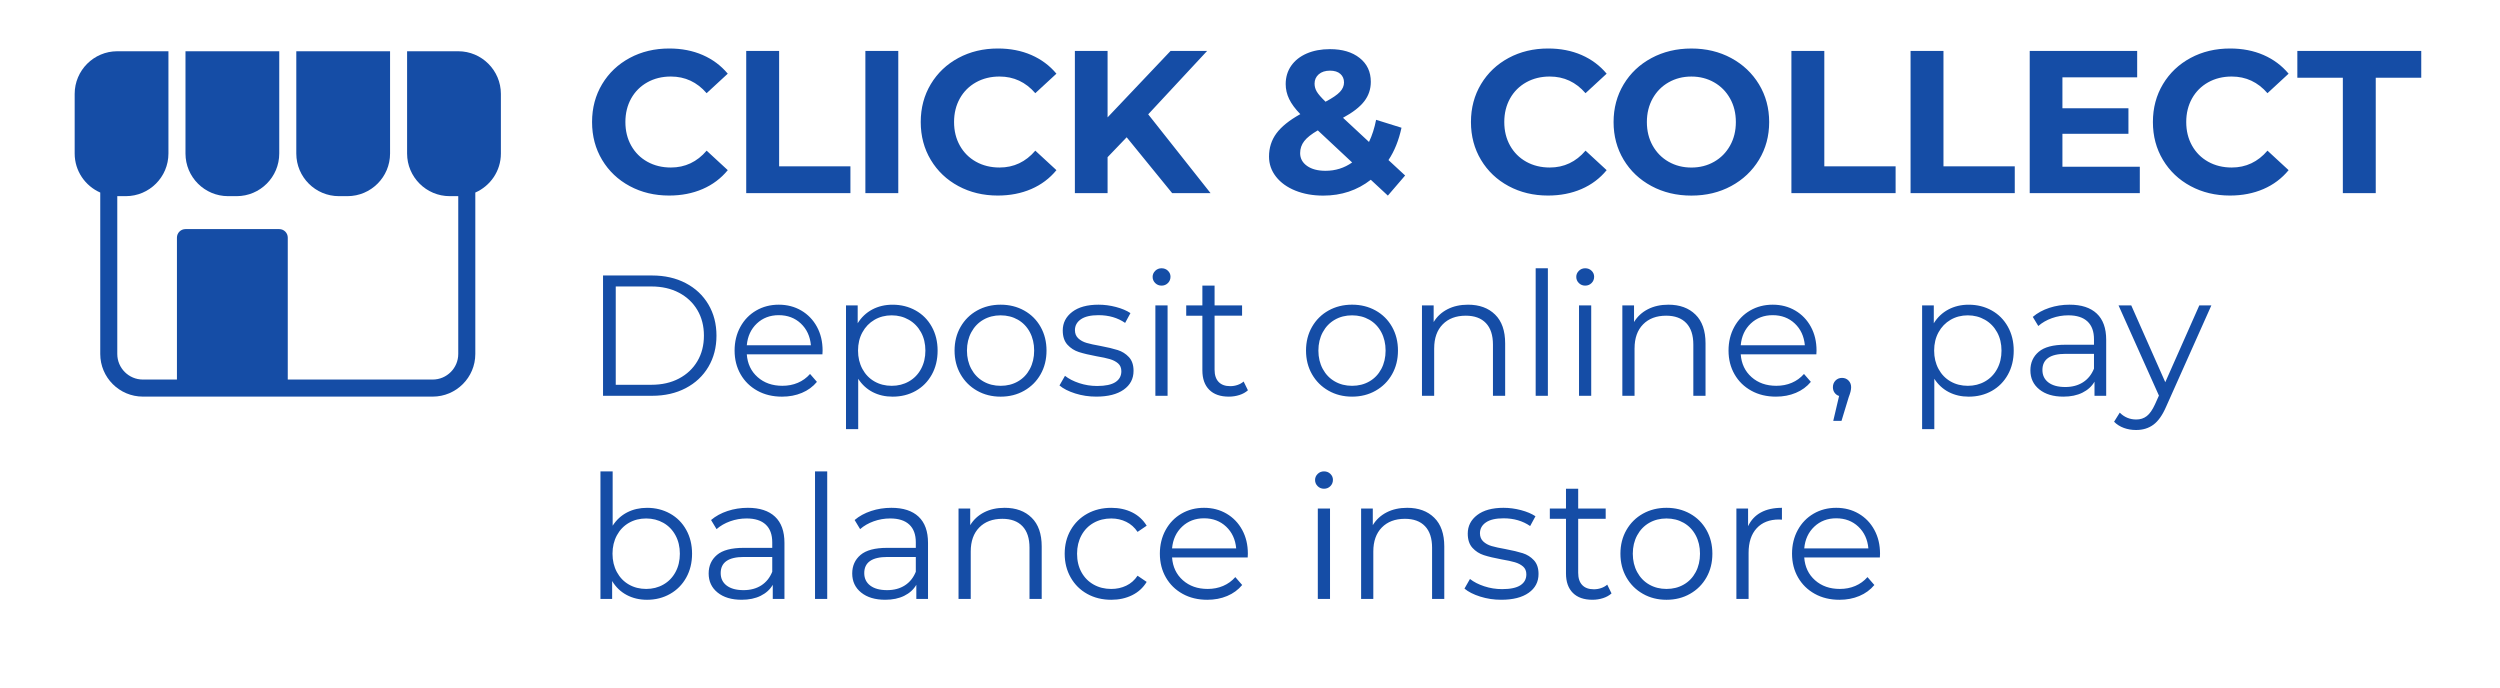
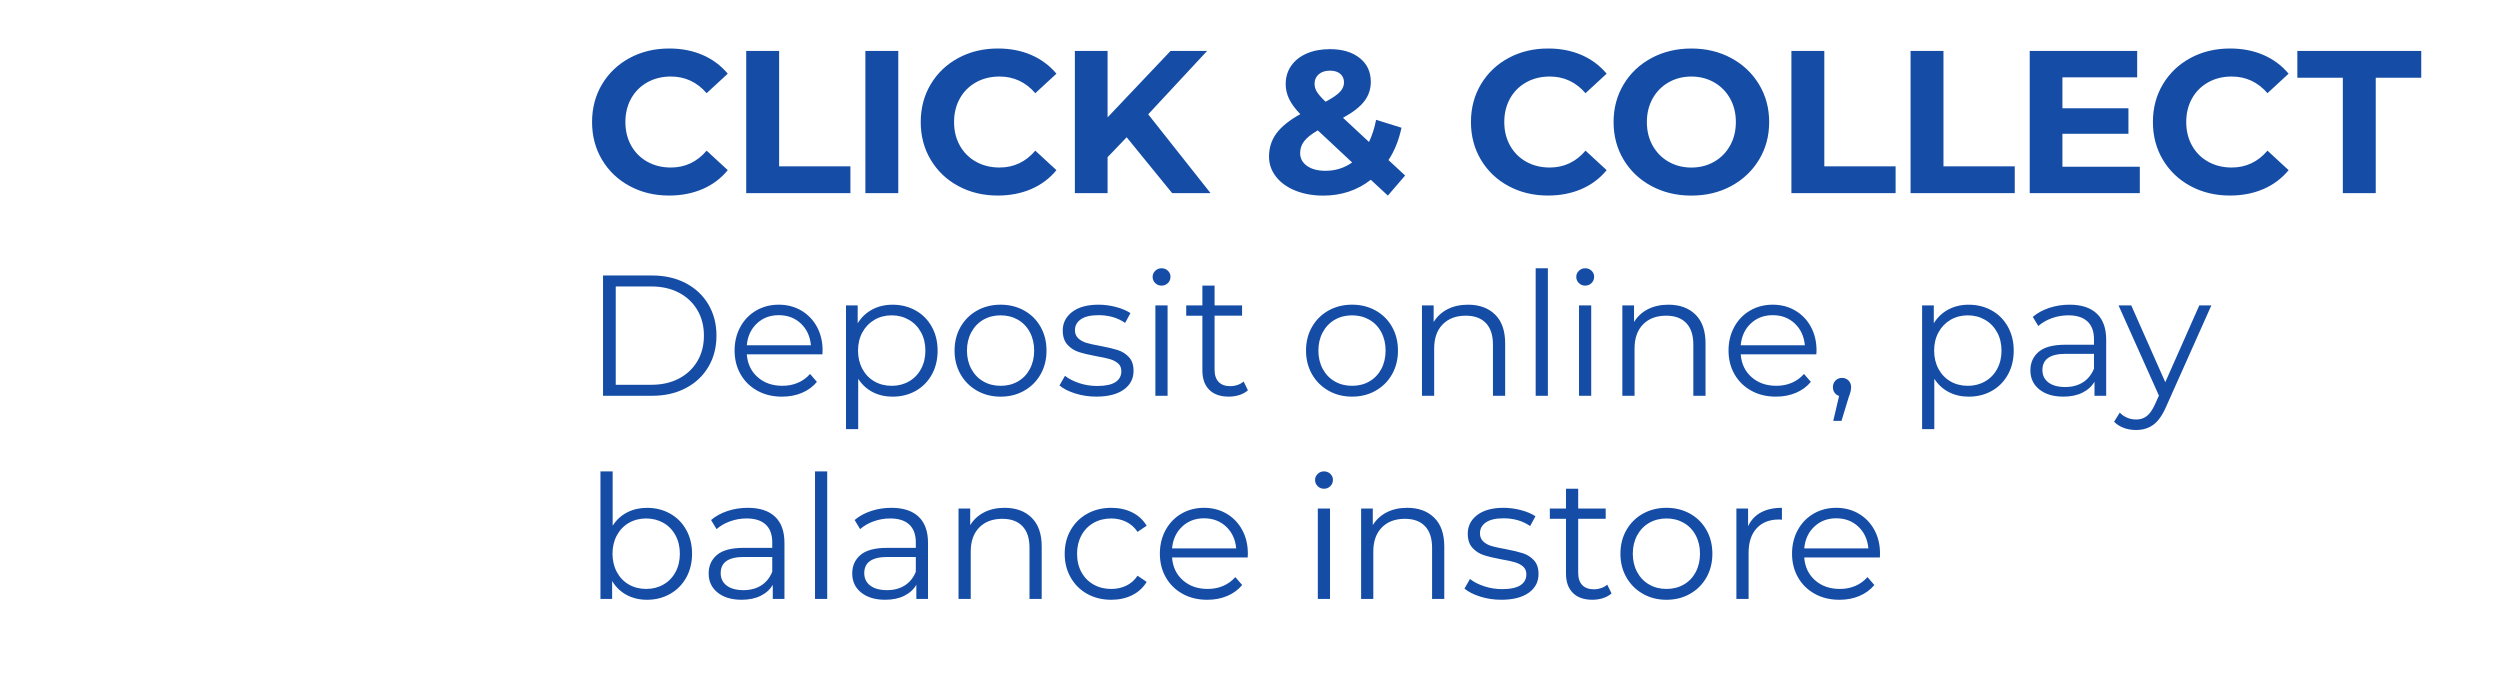
<svg xmlns="http://www.w3.org/2000/svg" version="1.1" id="Layer_1" x="0px" y="0px" width="160px" height="44px" viewBox="0 0 160 44" style="enable-background:new 0 0 160 44;" xml:space="preserve">
  <style type="text/css">
	.st0{fill:#154DA6;}
</style>
  <path class="st0" d="M62.463,5.269c0.442-0.247,0.944-0.371,1.508-0.371c0.91,0,1.673,0.355,2.288,1.066l1.352-1.248  c-0.434-0.52-0.968-0.918-1.605-1.196c-0.637-0.277-1.35-0.416-2.139-0.416c-0.936,0-1.779,0.201-2.528,0.604  c-0.75,0.403-1.339,0.962-1.768,1.677c-0.429,0.715-0.644,1.523-0.644,2.425s0.215,1.709,0.644,2.424  c0.429,0.715,1.019,1.274,1.768,1.677c0.75,0.403,1.588,0.604,2.516,0.604c0.789,0,1.503-0.139,2.145-0.416  c0.641-0.277,1.178-0.681,1.612-1.209l-1.352-1.248c-0.615,0.719-1.378,1.079-2.288,1.079c-0.563,0-1.066-0.124-1.508-0.37  c-0.442-0.247-0.787-0.592-1.034-1.034c-0.247-0.442-0.37-0.944-0.37-1.508s0.124-1.066,0.37-1.508  C61.676,5.861,62.021,5.516,62.463,5.269z M77.255,3.261h-2.34l-4.03,4.251V3.261h-2.093v9.1h2.093V10.06l1.222-1.274l2.912,3.575  h2.457l-3.991-5.044L77.255,3.261z M147.03,3.261v1.716h2.912v7.384h2.106V4.977h2.912V3.261H147.03z M55.384,12.361h2.106v-9.1  h-2.106V12.361z M41.428,5.269c0.442-0.247,0.944-0.371,1.508-0.371c0.91,0,1.673,0.355,2.288,1.066l1.352-1.248  c-0.434-0.52-0.968-0.918-1.605-1.196c-0.637-0.277-1.35-0.416-2.139-0.416c-0.936,0-1.779,0.201-2.528,0.604  c-0.75,0.403-1.339,0.962-1.768,1.677c-0.429,0.715-0.644,1.523-0.644,2.425s0.215,1.709,0.644,2.424  c0.429,0.715,1.019,1.274,1.768,1.677c0.75,0.403,1.588,0.604,2.516,0.604c0.789,0,1.503-0.139,2.145-0.416  c0.641-0.277,1.178-0.681,1.612-1.209l-1.352-1.248c-0.615,0.719-1.378,1.079-2.288,1.079c-0.563,0-1.066-0.124-1.508-0.37  c-0.442-0.247-0.787-0.592-1.034-1.034c-0.247-0.442-0.37-0.944-0.37-1.508s0.124-1.066,0.37-1.508  C40.642,5.861,40.986,5.516,41.428,5.269z M49.864,3.261h-2.106v9.1h6.669v-1.716h-4.563V3.261z M116.756,3.261h-2.106v9.1h6.669  v-1.716h-4.563V3.261z M110.796,3.716c-0.754-0.407-1.604-0.611-2.548-0.611c-0.944,0-1.796,0.204-2.554,0.611  c-0.759,0.408-1.352,0.969-1.781,1.684c-0.429,0.715-0.644,1.519-0.644,2.412s0.215,1.696,0.644,2.411  c0.429,0.715,1.022,1.276,1.781,1.684c0.758,0.408,1.61,0.611,2.554,0.611c0.945,0,1.794-0.203,2.548-0.611  c0.754-0.407,1.347-0.968,1.781-1.684c0.433-0.715,0.65-1.519,0.65-2.411s-0.217-1.697-0.65-2.412  C112.143,4.684,111.55,4.123,110.796,3.716z M110.724,9.319c-0.247,0.442-0.587,0.787-1.021,1.034  c-0.434,0.247-0.918,0.37-1.456,0.37c-0.537,0-1.022-0.124-1.456-0.37c-0.433-0.247-0.773-0.592-1.021-1.034  c-0.247-0.442-0.37-0.944-0.37-1.508s0.124-1.066,0.37-1.508c0.247-0.442,0.587-0.787,1.021-1.033  c0.434-0.247,0.919-0.371,1.456-0.371c0.538,0,1.022,0.124,1.456,0.371c0.434,0.247,0.773,0.591,1.021,1.033  s0.371,0.945,0.371,1.508S110.971,8.877,110.724,9.319z M131.995,8.565h4.225V6.927h-4.225V4.951h4.784v-1.69h-6.877v9.1h7.046  v-1.69h-4.953V8.565z M124.382,3.261h-2.106v9.1h6.669v-1.716h-4.563V3.261z M89.696,8.175l-1.625-0.507  c-0.104,0.529-0.255,1.001-0.455,1.417l-1.664-1.547c0.624-0.338,1.077-0.689,1.358-1.053c0.281-0.364,0.422-0.78,0.422-1.248  c0-0.641-0.238-1.15-0.715-1.527c-0.477-0.377-1.109-0.565-1.898-0.565c-0.563,0-1.06,0.093-1.489,0.279  c-0.429,0.187-0.76,0.449-0.995,0.787c-0.234,0.338-0.351,0.728-0.351,1.17c0,0.33,0.073,0.648,0.221,0.956s0.386,0.63,0.715,0.968  c-0.702,0.39-1.211,0.8-1.528,1.229c-0.316,0.429-0.475,0.925-0.475,1.489c0,0.477,0.15,0.906,0.449,1.287  c0.299,0.382,0.713,0.678,1.242,0.891c0.528,0.212,1.122,0.318,1.781,0.318c1.161,0,2.175-0.338,3.042-1.014l1.092,1.014  l1.105-1.287l-1.066-0.988C89.245,9.67,89.522,8.981,89.696,8.175z M84.398,4.756c0.178-0.156,0.418-0.234,0.722-0.234  c0.286,0,0.507,0.069,0.663,0.208c0.156,0.139,0.234,0.321,0.234,0.546c0,0.217-0.087,0.418-0.26,0.604s-0.481,0.396-0.923,0.63  c-0.277-0.269-0.464-0.483-0.559-0.644c-0.095-0.16-0.143-0.332-0.143-0.513C84.132,5.111,84.221,4.911,84.398,4.756z   M84.834,10.931c-0.494,0-0.889-0.104-1.183-0.312s-0.442-0.481-0.442-0.819c0-0.286,0.086-0.542,0.26-0.767  c0.173-0.225,0.464-0.455,0.871-0.689l2.197,2.054C86.034,10.753,85.466,10.931,84.834,10.931z M97.677,5.269  c0.442-0.247,0.944-0.371,1.508-0.371c0.91,0,1.673,0.355,2.288,1.066l1.352-1.248c-0.434-0.52-0.968-0.918-1.605-1.196  c-0.637-0.277-1.35-0.416-2.139-0.416c-0.936,0-1.779,0.201-2.528,0.604c-0.75,0.403-1.339,0.962-1.768,1.677  c-0.429,0.715-0.644,1.523-0.644,2.425s0.215,1.709,0.644,2.424c0.429,0.715,1.019,1.274,1.768,1.677  c0.75,0.403,1.588,0.604,2.516,0.604c0.789,0,1.503-0.139,2.145-0.416c0.641-0.277,1.178-0.681,1.612-1.209l-1.352-1.248  c-0.615,0.719-1.378,1.079-2.288,1.079c-0.563,0-1.066-0.124-1.508-0.37c-0.442-0.247-0.787-0.592-1.034-1.034  c-0.247-0.442-0.37-0.944-0.37-1.508s0.124-1.066,0.37-1.508C96.891,5.861,97.235,5.516,97.677,5.269z M141.322,5.269  c0.442-0.247,0.944-0.371,1.508-0.371c0.91,0,1.673,0.355,2.288,1.066l1.352-1.248c-0.434-0.52-0.968-0.918-1.605-1.196  c-0.637-0.277-1.35-0.416-2.139-0.416c-0.936,0-1.779,0.201-2.528,0.604c-0.75,0.403-1.339,0.962-1.768,1.677  c-0.429,0.715-0.644,1.523-0.644,2.425s0.215,1.709,0.644,2.424c0.429,0.715,1.019,1.274,1.768,1.677  c0.75,0.403,1.588,0.604,2.516,0.604c0.789,0,1.503-0.139,2.145-0.416c0.641-0.277,1.178-0.681,1.612-1.209l-1.352-1.248  c-0.615,0.719-1.378,1.079-2.288,1.079c-0.563,0-1.066-0.124-1.508-0.37c-0.442-0.247-0.787-0.592-1.034-1.034  c-0.247-0.442-0.37-0.944-0.37-1.508s0.124-1.066,0.37-1.508C140.536,5.861,140.88,5.516,141.322,5.269z" />
  <path class="st0" d="M58.599,19.869c-0.44-0.245-0.931-0.368-1.474-0.368c-0.484,0-0.918,0.103-1.303,0.308  c-0.385,0.206-0.695,0.499-0.93,0.88v-1.144h-0.748v7.92h0.781v-3.223c0.242,0.374,0.552,0.658,0.929,0.853  c0.378,0.194,0.801,0.291,1.271,0.291c0.55,0,1.043-0.123,1.479-0.368c0.437-0.246,0.779-0.593,1.029-1.04  c0.249-0.447,0.374-0.96,0.374-1.54c0-0.571-0.125-1.081-0.374-1.528C59.383,20.461,59.039,20.115,58.599,19.869z M58.945,23.615  c-0.187,0.345-0.446,0.61-0.775,0.797c-0.33,0.188-0.697,0.28-1.1,0.28c-0.411,0-0.779-0.093-1.105-0.28  c-0.327-0.187-0.583-0.452-0.77-0.797s-0.281-0.737-0.281-1.178c0-0.439,0.094-0.83,0.281-1.171s0.443-0.607,0.77-0.798  c0.326-0.19,0.694-0.286,1.105-0.286c0.403,0,0.77,0.096,1.1,0.286c0.33,0.19,0.588,0.457,0.775,0.798s0.28,0.731,0.28,1.171  C59.226,22.877,59.132,23.27,58.945,23.615z M64.294,32.5c-0.499,0-0.937,0.097-1.314,0.291c-0.378,0.194-0.673,0.468-0.886,0.819  v-1.066h-0.748v5.786h0.781v-3.036c0-0.652,0.181-1.164,0.544-1.534c0.363-0.371,0.856-0.556,1.479-0.556  c0.557,0,0.986,0.157,1.287,0.473c0.3,0.315,0.451,0.773,0.451,1.375v3.278h0.781v-3.355c0-0.807-0.214-1.421-0.644-1.842  C65.598,32.711,65.02,32.5,64.294,32.5z M51.843,23.933c-0.22,0.25-0.48,0.438-0.781,0.566c-0.301,0.129-0.631,0.192-0.99,0.192  c-0.638,0-1.166-0.185-1.584-0.555s-0.649-0.856-0.693-1.458h4.84l0.011-0.242c0-0.571-0.121-1.079-0.363-1.523  c-0.242-0.443-0.576-0.79-1.001-1.039S50.376,19.5,49.841,19.5s-1.018,0.125-1.446,0.374c-0.429,0.249-0.767,0.598-1.012,1.045  s-0.369,0.953-0.369,1.518c0,0.565,0.128,1.071,0.385,1.519c0.256,0.447,0.614,0.797,1.072,1.05c0.458,0.254,0.985,0.38,1.579,0.38  c0.462,0,0.886-0.08,1.271-0.242c0.385-0.161,0.706-0.396,0.962-0.704L51.843,23.933z M48.438,20.704  c0.377-0.355,0.845-0.533,1.402-0.533c0.564,0,1.036,0.178,1.414,0.533c0.377,0.356,0.592,0.819,0.644,1.392h-4.103  C47.846,21.524,48.061,21.061,48.438,20.704z M57.05,32.5c-0.455,0-0.887,0.067-1.298,0.203s-0.763,0.328-1.056,0.578l0.352,0.583  c0.242-0.213,0.532-0.38,0.869-0.501s0.689-0.182,1.056-0.182c0.535,0,0.942,0.131,1.221,0.391c0.279,0.261,0.418,0.64,0.418,1.139  v0.352h-1.837c-0.777,0-1.344,0.15-1.699,0.451c-0.356,0.301-0.534,0.697-0.534,1.188c0,0.506,0.19,0.913,0.572,1.221  s0.895,0.462,1.54,0.462c0.469,0,0.875-0.084,1.216-0.253c0.341-0.169,0.6-0.403,0.775-0.704v0.902h0.748v-3.586  c0-0.741-0.202-1.3-0.605-1.678S57.805,32.5,57.05,32.5z M58.612,36.592c-0.154,0.382-0.389,0.673-0.704,0.875  c-0.315,0.201-0.693,0.302-1.133,0.302c-0.462,0-0.821-0.097-1.078-0.291c-0.256-0.194-0.385-0.46-0.385-0.798  c0-0.689,0.495-1.034,1.485-1.034h1.815V36.592z M52.161,38.33h0.781v-8.162h-0.781V38.33z M101.057,25.33h0.781v-5.786h-0.781  V25.33z M104.612,22.294c0-0.652,0.181-1.164,0.544-1.534c0.363-0.371,0.856-0.556,1.479-0.556c0.557,0,0.986,0.157,1.287,0.473  c0.3,0.315,0.451,0.773,0.451,1.375v3.278h0.781v-3.355c0-0.807-0.214-1.421-0.644-1.842c-0.429-0.422-1.006-0.633-1.732-0.633  c-0.499,0-0.937,0.097-1.314,0.291c-0.378,0.194-0.673,0.468-0.886,0.819v-1.066h-0.748v5.786h0.781V22.294z M117.702,25.341  l-0.374,1.595h0.528l0.462-1.518c0.051-0.132,0.09-0.249,0.116-0.353c0.025-0.103,0.038-0.197,0.038-0.285  c0-0.169-0.055-0.311-0.165-0.424c-0.11-0.113-0.25-0.171-0.418-0.171c-0.168,0-0.308,0.058-0.418,0.171  c-0.11,0.113-0.165,0.255-0.165,0.424c0,0.139,0.036,0.258,0.11,0.357C117.489,25.237,117.584,25.305,117.702,25.341z   M101.453,18.28c0.161,0,0.297-0.056,0.407-0.165c0.11-0.11,0.165-0.246,0.165-0.407c0-0.146-0.055-0.273-0.165-0.38  s-0.246-0.159-0.407-0.159s-0.297,0.055-0.407,0.165c-0.11,0.109-0.165,0.238-0.165,0.385c0,0.154,0.055,0.286,0.165,0.396  C101.156,18.224,101.292,18.28,101.453,18.28z M42.884,32.869c-0.44-0.245-0.931-0.368-1.474-0.368  c-0.469,0-0.893,0.097-1.271,0.291c-0.377,0.194-0.688,0.479-0.929,0.853v-3.476h-0.781v8.162h0.748v-1.145  c0.235,0.389,0.544,0.687,0.93,0.892c0.385,0.205,0.819,0.308,1.303,0.308c0.543,0,1.034-0.125,1.474-0.374s0.785-0.598,1.034-1.045  c0.249-0.447,0.374-0.957,0.374-1.529c0-0.571-0.125-1.081-0.374-1.528C43.669,33.461,43.324,33.115,42.884,32.869z M43.231,36.615  c-0.187,0.345-0.446,0.61-0.775,0.797c-0.33,0.188-0.697,0.28-1.1,0.28c-0.411,0-0.779-0.093-1.105-0.28  c-0.327-0.187-0.583-0.452-0.77-0.797s-0.281-0.737-0.281-1.178c0-0.439,0.094-0.832,0.281-1.177s0.443-0.61,0.77-0.798  c0.326-0.187,0.694-0.28,1.105-0.28c0.403,0,0.77,0.094,1.1,0.28c0.33,0.188,0.588,0.453,0.775,0.798s0.28,0.737,0.28,1.177  C43.511,35.877,43.418,36.27,43.231,36.615z M45.337,19.484c-0.345-0.583-0.829-1.038-1.452-1.364s-1.342-0.489-2.156-0.489h-3.135  v7.7h3.135c0.814,0,1.532-0.163,2.156-0.489c0.624-0.327,1.107-0.781,1.452-1.364s0.517-1.249,0.517-1.997  S45.682,20.067,45.337,19.484z M44.633,23.114c-0.279,0.473-0.671,0.844-1.177,1.111c-0.506,0.268-1.097,0.401-1.771,0.401h-2.277  v-6.292h2.277c0.674,0,1.265,0.134,1.771,0.401c0.506,0.268,0.898,0.638,1.177,1.111c0.279,0.473,0.418,1.018,0.418,1.633  C45.051,22.096,44.912,22.641,44.633,23.114z M47.862,32.5c-0.455,0-0.887,0.067-1.298,0.203s-0.763,0.328-1.056,0.578l0.352,0.583  c0.242-0.213,0.532-0.38,0.869-0.501s0.689-0.182,1.056-0.182c0.535,0,0.942,0.131,1.221,0.391c0.279,0.261,0.418,0.64,0.418,1.139  v0.352h-1.837c-0.777,0-1.344,0.15-1.699,0.451c-0.356,0.301-0.534,0.697-0.534,1.188c0,0.506,0.19,0.913,0.572,1.221  s0.895,0.462,1.54,0.462c0.469,0,0.875-0.084,1.216-0.253c0.341-0.169,0.6-0.403,0.775-0.704v0.902h0.748v-3.586  c0-0.741-0.202-1.3-0.605-1.678S48.617,32.5,47.862,32.5z M49.424,36.592c-0.154,0.382-0.389,0.673-0.704,0.875  c-0.315,0.201-0.693,0.302-1.133,0.302c-0.462,0-0.821-0.097-1.078-0.291c-0.256-0.194-0.385-0.46-0.385-0.798  c0-0.689,0.495-1.034,1.485-1.034h1.815V36.592z M91.788,22.294c0-0.652,0.181-1.164,0.544-1.534  c0.363-0.371,0.856-0.556,1.479-0.556c0.557,0,0.986,0.157,1.287,0.473c0.3,0.315,0.451,0.773,0.451,1.375v3.278h0.781v-3.355  c0-0.807-0.214-1.421-0.644-1.842c-0.429-0.422-1.006-0.633-1.732-0.633c-0.499,0-0.937,0.097-1.314,0.291  c-0.378,0.194-0.673,0.468-0.886,0.819v-1.066h-0.748v5.786h0.781V22.294z M112.083,25.005c0.458,0.254,0.985,0.38,1.579,0.38  c0.462,0,0.886-0.08,1.271-0.242c0.385-0.161,0.706-0.396,0.962-0.704l-0.44-0.506c-0.22,0.25-0.48,0.438-0.781,0.566  c-0.301,0.129-0.631,0.192-0.99,0.192c-0.638,0-1.166-0.185-1.584-0.555s-0.649-0.856-0.693-1.458h4.84l0.011-0.242  c0-0.571-0.121-1.079-0.363-1.523c-0.242-0.443-0.576-0.79-1.001-1.039s-0.906-0.374-1.441-0.374s-1.018,0.125-1.446,0.374  c-0.429,0.249-0.767,0.598-1.012,1.045s-0.369,0.953-0.369,1.518c0,0.565,0.128,1.071,0.385,1.519  C111.267,24.403,111.624,24.752,112.083,25.005z M112.05,20.704c0.377-0.355,0.845-0.533,1.402-0.533  c0.564,0,1.036,0.178,1.414,0.533c0.377,0.356,0.592,0.819,0.644,1.392h-4.103C111.458,21.524,111.672,21.061,112.05,20.704z   M108.162,32.874c-0.447-0.249-0.95-0.374-1.507-0.374c-0.558,0-1.06,0.125-1.507,0.374s-0.799,0.598-1.056,1.045  c-0.257,0.447-0.385,0.953-0.385,1.518c0,0.565,0.128,1.071,0.385,1.519c0.256,0.447,0.608,0.797,1.056,1.05  c0.447,0.254,0.95,0.38,1.507,0.38c0.557,0,1.06-0.126,1.507-0.38c0.447-0.253,0.797-0.603,1.051-1.05  c0.253-0.447,0.379-0.953,0.379-1.519c0-0.564-0.126-1.07-0.379-1.518C108.959,33.472,108.609,33.123,108.162,32.874z   M108.525,36.615c-0.184,0.345-0.438,0.61-0.765,0.797c-0.327,0.188-0.695,0.28-1.105,0.28s-0.779-0.093-1.105-0.28  c-0.327-0.187-0.583-0.452-0.77-0.797s-0.281-0.737-0.281-1.178c0-0.439,0.094-0.832,0.281-1.177s0.443-0.61,0.77-0.798  c0.326-0.187,0.695-0.28,1.105-0.28s0.779,0.094,1.105,0.28c0.326,0.188,0.581,0.453,0.765,0.798  c0.183,0.345,0.275,0.737,0.275,1.177C108.8,35.877,108.708,36.27,108.525,36.615z M102.473,37.637  c-0.15,0.052-0.307,0.077-0.468,0.077c-0.323,0-0.57-0.09-0.742-0.27c-0.173-0.18-0.259-0.441-0.259-0.786v-3.454h1.76v-0.66h-1.76  V31.28h-0.781v1.265h-1.034v0.66h1.034v3.498c0,0.535,0.146,0.949,0.44,1.243c0.293,0.293,0.711,0.439,1.254,0.439  c0.234,0,0.46-0.035,0.676-0.104s0.398-0.171,0.545-0.303l-0.275-0.561C102.753,37.513,102.623,37.586,102.473,37.637z   M98.283,25.33h0.781v-8.162h-0.781V25.33z M65.547,19.874c-0.447-0.249-0.95-0.374-1.507-0.374c-0.558,0-1.06,0.125-1.507,0.374  s-0.799,0.598-1.056,1.045c-0.257,0.447-0.385,0.953-0.385,1.518c0,0.565,0.128,1.071,0.385,1.519  c0.256,0.447,0.608,0.797,1.056,1.05c0.447,0.254,0.95,0.38,1.507,0.38c0.557,0,1.06-0.126,1.507-0.38  c0.447-0.253,0.797-0.603,1.051-1.05c0.253-0.447,0.379-0.953,0.379-1.519c0-0.564-0.126-1.07-0.379-1.518  C66.345,20.472,65.995,20.123,65.547,19.874z M65.911,23.615c-0.184,0.345-0.438,0.61-0.765,0.797  c-0.327,0.188-0.695,0.28-1.105,0.28c-0.411,0-0.779-0.093-1.105-0.28c-0.327-0.187-0.583-0.452-0.77-0.797  c-0.187-0.345-0.281-0.737-0.281-1.178c0-0.439,0.094-0.832,0.281-1.177c0.187-0.345,0.443-0.61,0.77-0.798  c0.326-0.187,0.695-0.28,1.105-0.28c0.411,0,0.779,0.094,1.105,0.28c0.326,0.188,0.581,0.453,0.765,0.798  c0.183,0.345,0.275,0.737,0.275,1.177C66.186,22.877,66.094,23.27,65.911,23.615z M97.456,35.405  c-0.279-0.089-0.649-0.177-1.111-0.265c-0.374-0.065-0.667-0.13-0.88-0.192s-0.391-0.159-0.533-0.291  c-0.143-0.133-0.215-0.309-0.215-0.528c0-0.286,0.126-0.518,0.379-0.693c0.253-0.176,0.629-0.264,1.128-0.264  c0.66,0,1.228,0.165,1.705,0.495l0.341-0.627c-0.242-0.161-0.55-0.292-0.924-0.391S96.598,32.5,96.224,32.5  c-0.719,0-1.28,0.154-1.683,0.462s-0.605,0.704-0.605,1.188c0,0.39,0.101,0.693,0.302,0.913c0.202,0.221,0.446,0.376,0.731,0.468  c0.286,0.092,0.664,0.182,1.133,0.27c0.352,0.059,0.634,0.119,0.847,0.182c0.213,0.062,0.389,0.154,0.528,0.274  c0.139,0.121,0.209,0.288,0.209,0.501c0,0.301-0.126,0.533-0.379,0.698c-0.253,0.165-0.644,0.248-1.172,0.248  c-0.396,0-0.777-0.061-1.144-0.182s-0.671-0.277-0.913-0.468l-0.352,0.616c0.242,0.205,0.577,0.376,1.006,0.512  s0.878,0.203,1.348,0.203c0.748,0,1.333-0.148,1.754-0.445c0.421-0.297,0.632-0.698,0.632-1.205c0-0.374-0.099-0.667-0.297-0.88  C97.973,35.643,97.734,35.493,97.456,35.405z M118.958,32.874c-0.425-0.249-0.906-0.374-1.441-0.374s-1.018,0.125-1.446,0.374  c-0.429,0.249-0.767,0.598-1.012,1.045s-0.369,0.953-0.369,1.518c0,0.565,0.128,1.071,0.385,1.519  c0.256,0.447,0.614,0.797,1.072,1.05c0.458,0.254,0.985,0.38,1.579,0.38c0.462,0,0.886-0.08,1.271-0.242  c0.385-0.161,0.706-0.396,0.962-0.704l-0.44-0.506c-0.22,0.25-0.48,0.438-0.781,0.566c-0.301,0.129-0.631,0.192-0.99,0.192  c-0.638,0-1.166-0.185-1.584-0.555s-0.649-0.856-0.693-1.458h4.84l0.011-0.242c0-0.571-0.121-1.079-0.363-1.523  C119.718,33.47,119.384,33.123,118.958,32.874z M115.472,35.096c0.051-0.572,0.266-1.035,0.644-1.392  c0.377-0.355,0.845-0.533,1.402-0.533c0.564,0,1.036,0.178,1.414,0.533c0.377,0.356,0.592,0.819,0.644,1.392H115.472z M90.059,32.5  c-0.499,0-0.937,0.097-1.314,0.291c-0.378,0.194-0.673,0.468-0.886,0.819v-1.066h-0.748v5.786h0.781v-3.036  c0-0.652,0.181-1.164,0.544-1.534c0.363-0.371,0.856-0.556,1.479-0.556c0.557,0,0.986,0.157,1.287,0.473  c0.3,0.315,0.451,0.773,0.451,1.375v3.278h0.781v-3.355c0-0.807-0.214-1.421-0.644-1.842C91.362,32.711,90.785,32.5,90.059,32.5z   M132.453,19.5c-0.455,0-0.887,0.067-1.298,0.203s-0.763,0.328-1.056,0.578l0.352,0.583c0.242-0.213,0.532-0.38,0.869-0.501  s0.689-0.182,1.056-0.182c0.535,0,0.942,0.131,1.221,0.391c0.279,0.261,0.418,0.64,0.418,1.139v0.352h-1.837  c-0.777,0-1.344,0.15-1.699,0.451c-0.356,0.301-0.534,0.697-0.534,1.188c0,0.506,0.19,0.913,0.572,1.221s0.895,0.462,1.54,0.462  c0.469,0,0.875-0.084,1.216-0.253c0.341-0.169,0.6-0.403,0.775-0.704v0.902h0.748v-3.586c0-0.741-0.202-1.3-0.605-1.678  S133.208,19.5,132.453,19.5z M134.015,23.592c-0.154,0.382-0.389,0.673-0.704,0.875c-0.315,0.201-0.693,0.302-1.133,0.302  c-0.462,0-0.821-0.097-1.078-0.291c-0.256-0.194-0.385-0.46-0.385-0.798c0-0.689,0.495-1.034,1.485-1.034h1.815V23.592z   M140.756,19.544l-2.178,4.917l-2.178-4.917h-0.814l2.585,5.774l-0.253,0.562c-0.161,0.352-0.335,0.602-0.522,0.748  s-0.412,0.22-0.676,0.22c-0.411,0-0.763-0.146-1.056-0.439l-0.363,0.583c0.176,0.176,0.385,0.308,0.627,0.396  s0.502,0.132,0.781,0.132c0.433,0,0.803-0.113,1.111-0.341c0.308-0.228,0.579-0.612,0.814-1.155l2.893-6.479H140.756z   M127.47,19.869c-0.44-0.245-0.931-0.368-1.474-0.368c-0.484,0-0.918,0.103-1.303,0.308c-0.385,0.206-0.695,0.499-0.93,0.88v-1.144  h-0.748v7.92h0.781v-3.223c0.242,0.374,0.552,0.658,0.929,0.853c0.378,0.194,0.801,0.291,1.271,0.291  c0.55,0,1.043-0.123,1.479-0.368c0.437-0.246,0.779-0.593,1.029-1.04c0.249-0.447,0.374-0.96,0.374-1.54  c0-0.571-0.125-1.081-0.374-1.528C128.254,20.461,127.91,20.115,127.47,19.869z M127.816,23.615  c-0.187,0.345-0.446,0.61-0.775,0.797c-0.33,0.188-0.697,0.28-1.1,0.28c-0.411,0-0.779-0.093-1.105-0.28  c-0.327-0.187-0.583-0.452-0.77-0.797s-0.281-0.737-0.281-1.178c0-0.439,0.094-0.83,0.281-1.171s0.443-0.607,0.77-0.798  c0.326-0.19,0.694-0.286,1.105-0.286c0.403,0,0.77,0.096,1.1,0.286c0.33,0.19,0.588,0.457,0.775,0.798s0.28,0.731,0.28,1.171  C128.097,22.877,128.003,23.27,127.816,23.615z M111.877,33.677v-1.133h-0.748v5.786h0.781v-2.948c0-0.675,0.172-1.199,0.517-1.573  c0.344-0.374,0.821-0.561,1.43-0.561l0.187,0.011V32.5c-0.535,0-0.984,0.099-1.347,0.297  C112.333,32.995,112.06,33.288,111.877,33.677z M74.747,18.115c0.11-0.11,0.165-0.246,0.165-0.407c0-0.146-0.055-0.273-0.165-0.38  s-0.246-0.159-0.407-0.159s-0.297,0.055-0.407,0.165c-0.11,0.109-0.165,0.238-0.165,0.385c0,0.154,0.055,0.286,0.165,0.396  c0.11,0.109,0.246,0.165,0.407,0.165S74.637,18.224,74.747,18.115z M89.091,23.955c0.253-0.447,0.379-0.953,0.379-1.519  c0-0.564-0.126-1.07-0.379-1.518c-0.253-0.447-0.604-0.796-1.051-1.045c-0.447-0.249-0.95-0.374-1.507-0.374  c-0.558,0-1.06,0.125-1.507,0.374s-0.799,0.598-1.056,1.045c-0.257,0.447-0.385,0.953-0.385,1.518c0,0.565,0.128,1.071,0.385,1.519  c0.256,0.447,0.608,0.797,1.056,1.05c0.447,0.254,0.95,0.38,1.507,0.38c0.557,0,1.06-0.126,1.507-0.38  C88.487,24.752,88.837,24.403,89.091,23.955z M86.533,24.692c-0.411,0-0.779-0.093-1.105-0.28c-0.327-0.187-0.583-0.452-0.77-0.797  s-0.281-0.737-0.281-1.178c0-0.439,0.094-0.832,0.281-1.177s0.443-0.61,0.77-0.798c0.326-0.187,0.695-0.28,1.105-0.28  s0.779,0.094,1.105,0.28c0.326,0.188,0.581,0.453,0.765,0.798c0.183,0.345,0.275,0.737,0.275,1.177c0,0.44-0.092,0.833-0.275,1.178  c-0.184,0.345-0.438,0.61-0.765,0.797C87.312,24.599,86.944,24.692,86.533,24.692z M70.216,24.703c-0.396,0-0.777-0.061-1.144-0.182  s-0.671-0.277-0.913-0.468l-0.352,0.616c0.242,0.205,0.577,0.376,1.006,0.512s0.878,0.203,1.348,0.203  c0.748,0,1.333-0.148,1.754-0.445c0.421-0.297,0.632-0.698,0.632-1.205c0-0.374-0.099-0.667-0.297-0.88  c-0.198-0.212-0.437-0.362-0.715-0.45c-0.279-0.089-0.649-0.177-1.111-0.265c-0.374-0.065-0.667-0.13-0.88-0.192  s-0.391-0.159-0.533-0.291c-0.143-0.133-0.215-0.309-0.215-0.528c0-0.286,0.126-0.518,0.379-0.693  c0.253-0.176,0.629-0.264,1.128-0.264c0.66,0,1.228,0.165,1.705,0.495l0.341-0.627c-0.242-0.161-0.55-0.292-0.924-0.391  S70.678,19.5,70.304,19.5c-0.719,0-1.28,0.154-1.683,0.462s-0.605,0.704-0.605,1.188c0,0.39,0.101,0.693,0.302,0.913  c0.202,0.221,0.446,0.376,0.731,0.468c0.286,0.092,0.664,0.182,1.133,0.27c0.352,0.059,0.634,0.119,0.847,0.182  c0.213,0.062,0.389,0.154,0.528,0.274c0.139,0.121,0.209,0.288,0.209,0.501c0,0.301-0.126,0.533-0.379,0.698  C71.134,24.62,70.744,24.703,70.216,24.703z M74.725,19.544h-0.781v5.786h0.781V19.544z M69.994,33.462  c0.333-0.187,0.709-0.28,1.127-0.28c0.345,0,0.664,0.071,0.957,0.215c0.293,0.143,0.535,0.357,0.726,0.644l0.583-0.396  c-0.228-0.374-0.537-0.658-0.929-0.853c-0.393-0.194-0.838-0.291-1.337-0.291c-0.572,0-1.083,0.125-1.534,0.374  c-0.451,0.249-0.805,0.598-1.062,1.045c-0.257,0.447-0.385,0.953-0.385,1.518c0,0.565,0.128,1.073,0.385,1.523  c0.256,0.451,0.61,0.802,1.062,1.051c0.451,0.249,0.962,0.374,1.534,0.374c0.491,0,0.935-0.097,1.331-0.291s0.708-0.479,0.935-0.853  l-0.583-0.396c-0.191,0.286-0.433,0.499-0.726,0.638c-0.293,0.14-0.612,0.209-0.957,0.209c-0.418,0-0.794-0.093-1.127-0.28  c-0.333-0.187-0.594-0.451-0.781-0.792s-0.281-0.735-0.281-1.183c0-0.439,0.094-0.832,0.281-1.177S69.661,33.65,69.994,33.462z   M84.34,38.33h0.781v-5.786H84.34V38.33z M84.736,30.168c-0.161,0-0.297,0.055-0.407,0.165c-0.11,0.109-0.165,0.238-0.165,0.385  c0,0.154,0.055,0.286,0.165,0.396c0.11,0.109,0.246,0.165,0.407,0.165s0.297-0.056,0.407-0.165c0.11-0.11,0.165-0.246,0.165-0.407  c0-0.146-0.055-0.273-0.165-0.38S84.897,30.168,84.736,30.168z M78.499,32.874c-0.425-0.249-0.906-0.374-1.441-0.374  s-1.018,0.125-1.446,0.374c-0.429,0.249-0.767,0.598-1.012,1.045s-0.369,0.953-0.369,1.518c0,0.565,0.128,1.071,0.385,1.519  c0.256,0.447,0.614,0.797,1.072,1.05c0.458,0.254,0.985,0.38,1.579,0.38c0.462,0,0.886-0.08,1.271-0.242  c0.385-0.161,0.706-0.396,0.962-0.704l-0.44-0.506c-0.22,0.25-0.48,0.438-0.781,0.566c-0.301,0.129-0.631,0.192-0.99,0.192  c-0.638,0-1.166-0.185-1.584-0.555s-0.649-0.856-0.693-1.458h4.84l0.011-0.242c0-0.571-0.121-1.079-0.363-1.523  C79.258,33.47,78.924,33.123,78.499,32.874z M75.012,35.096c0.051-0.572,0.266-1.035,0.644-1.392  c0.377-0.355,0.845-0.533,1.402-0.533c0.564,0,1.036,0.178,1.414,0.533c0.377,0.356,0.592,0.819,0.644,1.392H75.012z M79.202,24.637  c-0.15,0.052-0.307,0.077-0.468,0.077c-0.323,0-0.57-0.09-0.742-0.27c-0.173-0.18-0.259-0.441-0.259-0.786v-3.454h1.76v-0.66h-1.76  V18.28h-0.781v1.265h-1.034v0.66h1.034v3.498c0,0.535,0.146,0.949,0.44,1.243c0.293,0.293,0.711,0.439,1.254,0.439  c0.234,0,0.46-0.035,0.676-0.104s0.398-0.171,0.545-0.303l-0.275-0.561C79.482,24.513,79.352,24.586,79.202,24.637z" />
-   <path class="st0" d="M21.69,12.554h0.546c1.504,0,2.728-1.224,2.728-2.728V3.28h-6.001v6.546  C18.963,11.331,20.186,12.554,21.69,12.554z M29.327,3.28h-3.273v6.546c0,1.504,1.224,2.728,2.728,2.728h0.546v10.1  c0,0.902-0.734,1.637-1.637,1.637h-9.274v-9.083c0-0.301-0.244-0.546-0.546-0.546h-6.001c-0.301,0-0.546,0.244-0.546,0.546v9.083  H9.143c-0.902,0-1.637-0.734-1.637-1.637v-10.1h0.546c1.504,0,2.728-1.224,2.728-2.728V3.28H7.507c-1.504,0-2.728,1.224-2.728,2.728  v3.819c0,1.116,0.675,2.074,1.637,2.496v10.332c0,1.504,1.224,2.728,2.728,2.728h18.548c1.504,0,2.728-1.224,2.728-2.728V12.323  c0.962-0.422,1.637-1.381,1.637-2.496V6.008C32.055,4.504,30.831,3.28,29.327,3.28z M14.598,12.554h0.546  c1.504,0,2.728-1.224,2.728-2.728V3.28h-6.001v6.546C11.871,11.331,13.094,12.554,14.598,12.554z" />
</svg>